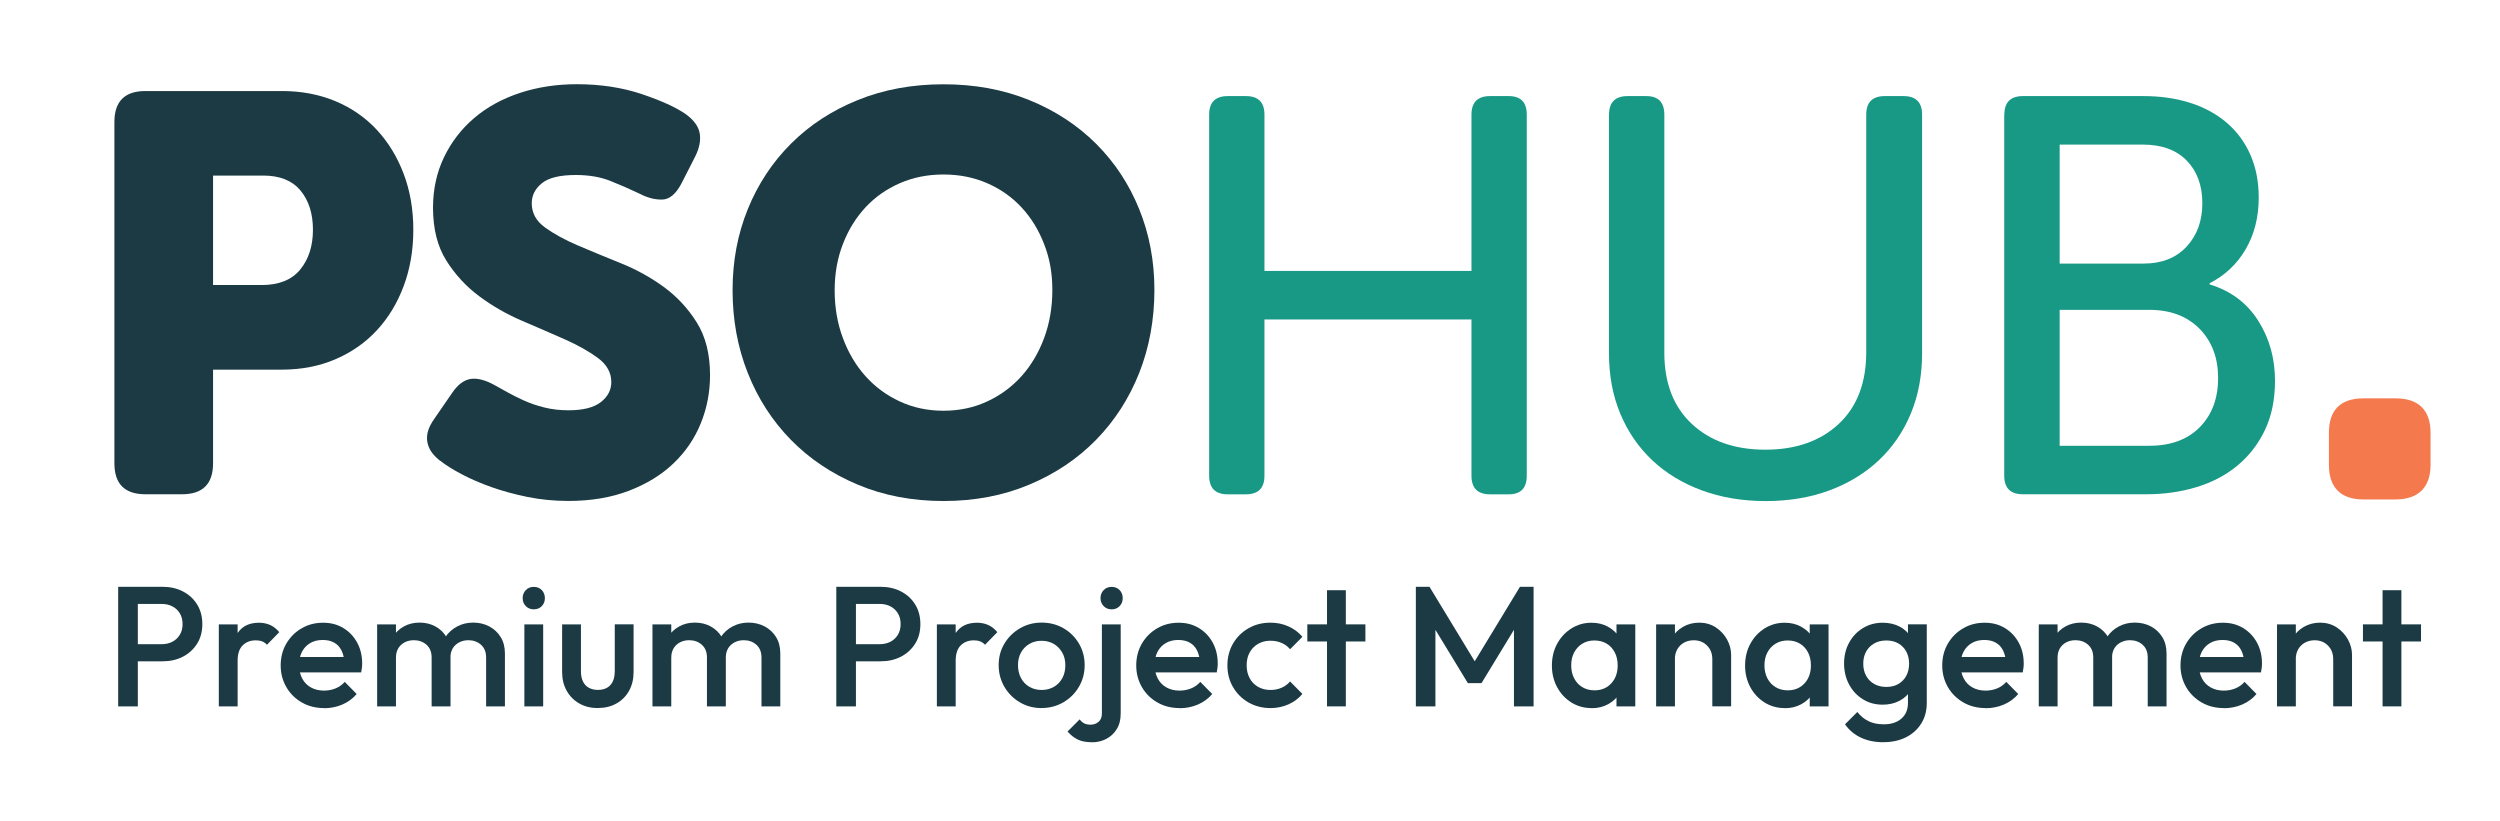
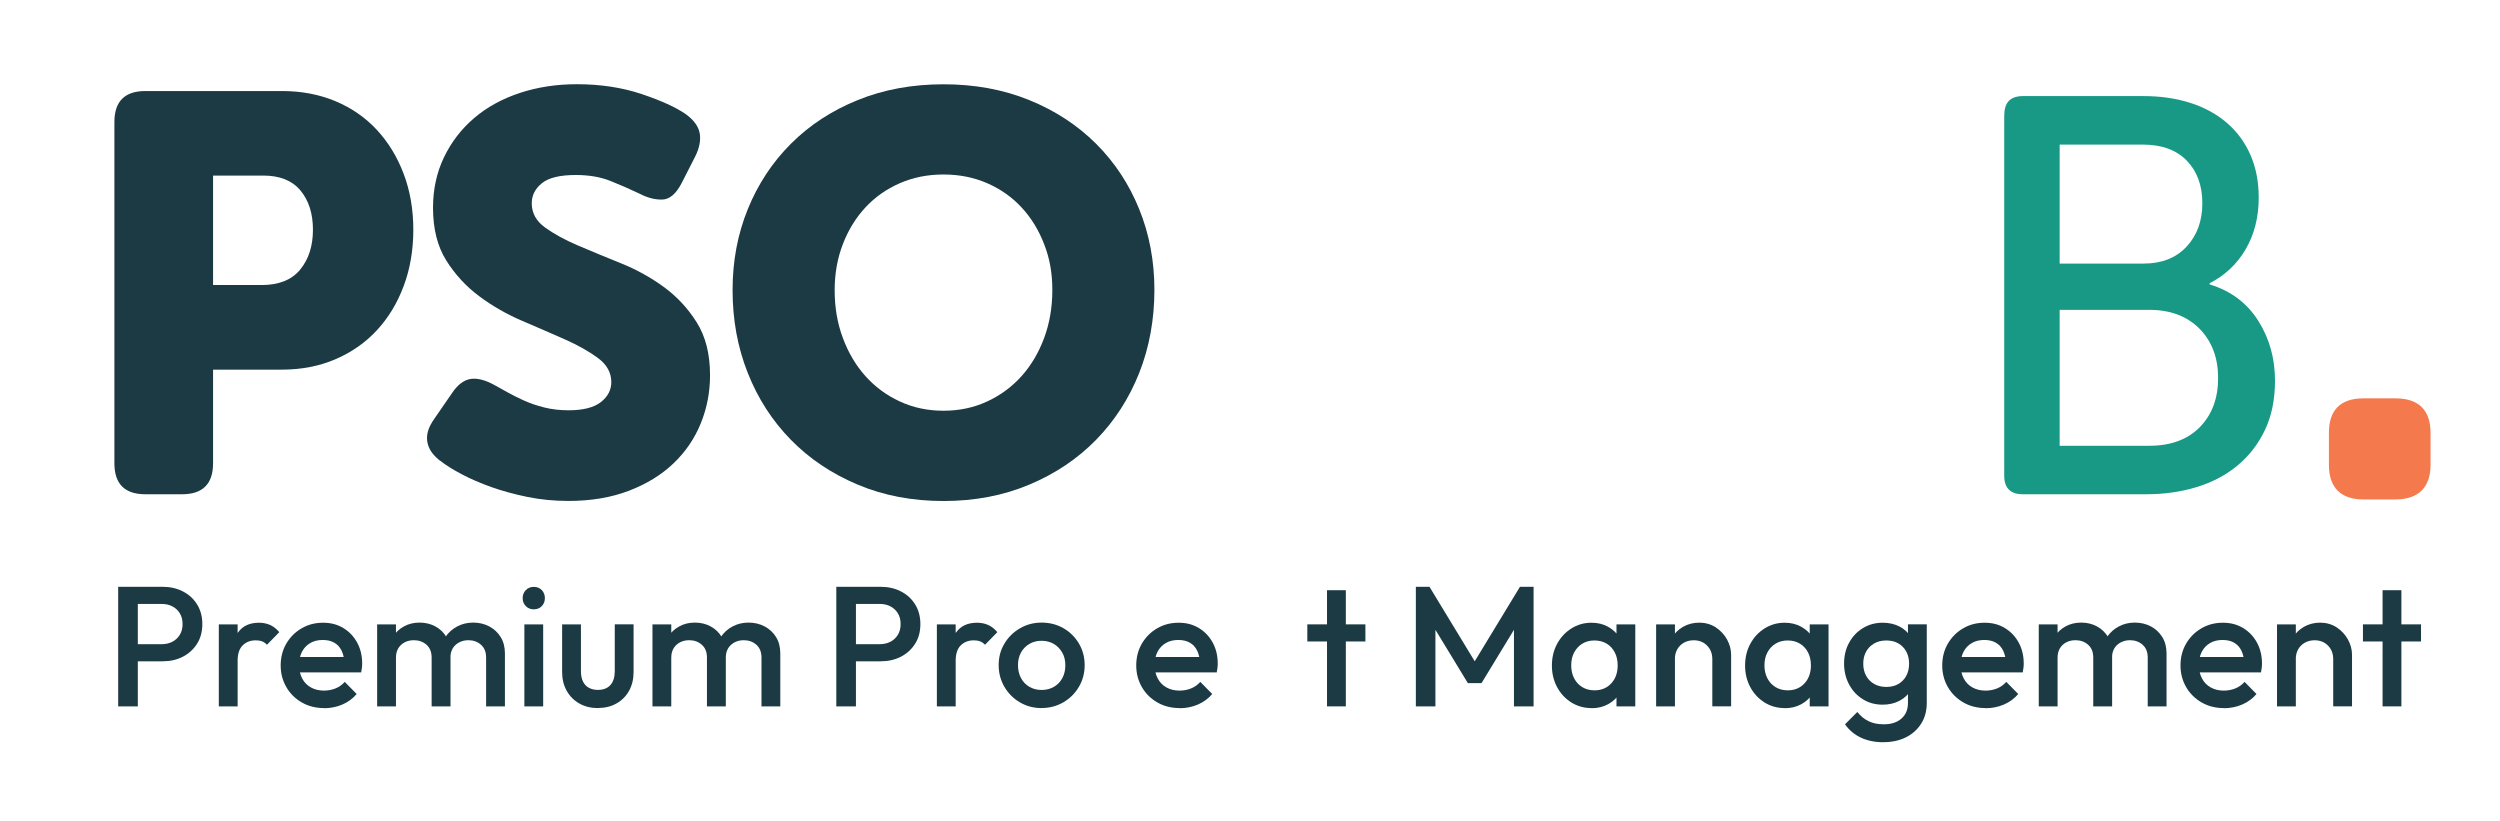
<svg xmlns="http://www.w3.org/2000/svg" id="Layer_1" data-name="Layer 1" viewBox="0 0 396 130">
  <defs>
    <style>
      .cls-1 {
        fill: none;
      }

      .cls-1, .cls-2, .cls-3, .cls-4 {
        stroke-width: 0px;
      }

      .cls-2 {
        fill: #f47a4e;
      }

      .cls-3 {
        fill: #179986;
      }

      .cls-4 {
        fill: #1b3a44;
      }
    </style>
  </defs>
  <path class="cls-4" d="M18.12,19.33c0-3.27,1.64-4.91,4.91-4.91h21.62c3.1,0,5.93.54,8.49,1.61,2.56,1.07,4.75,2.59,6.57,4.56,1.82,1.97,3.23,4.29,4.24,6.97,1.01,2.68,1.52,5.63,1.52,8.84s-.51,6.18-1.52,8.89c-1.01,2.71-2.43,5.05-4.24,7.01-1.82,1.97-4.01,3.5-6.57,4.6-2.56,1.1-5.39,1.65-8.49,1.65h-10.9v14.83c0,3.28-1.64,4.91-4.91,4.91h-5.81c-3.28,0-4.91-1.64-4.91-4.91V19.33ZM41.44,45.15c2.74,0,4.78-.82,6.12-2.46,1.34-1.64,2.01-3.74,2.01-6.3s-.66-4.63-1.97-6.21c-1.31-1.58-3.28-2.37-5.9-2.37h-7.95v17.33h7.68Z" />
  <path class="cls-4" d="M69.76,73.02c-.48-.36-.89-.76-1.25-1.21-.36-.45-.61-.95-.76-1.52-.15-.57-.15-1.18,0-1.83.15-.65.52-1.4,1.12-2.23l2.77-4.02c.89-1.31,1.88-2.04,2.95-2.19,1.07-.15,2.35.19,3.84,1.03.54.3,1.18.66,1.92,1.07.74.42,1.61.85,2.59,1.3.98.45,2.07.82,3.26,1.12,1.19.3,2.47.45,3.84.45,2.32,0,4.03-.43,5.14-1.3,1.1-.86,1.65-1.92,1.65-3.17,0-1.49-.7-2.75-2.1-3.8-1.4-1.04-3.14-2.02-5.23-2.95-2.09-.92-4.35-1.91-6.79-2.95-2.44-1.04-4.71-2.34-6.79-3.89-2.09-1.55-3.83-3.44-5.23-5.67-1.4-2.23-2.1-5.02-2.1-8.35,0-2.92.58-5.58,1.74-8,1.16-2.41,2.75-4.48,4.78-6.21,2.02-1.73,4.44-3.05,7.24-3.98,2.8-.92,5.81-1.38,9.02-1.38,3.75,0,7.18.52,10.27,1.56,3.1,1.04,5.42,2.1,6.97,3.17,1.31.95,2.05,1.98,2.23,3.08.18,1.1-.06,2.31-.71,3.62l-2.14,4.2c-.89,1.73-1.92,2.61-3.08,2.64-1.16.03-2.37-.28-3.62-.94-1.49-.71-3.02-1.38-4.6-2.01-1.58-.63-3.41-.94-5.49-.94-2.5,0-4.29.43-5.36,1.3-1.07.86-1.61,1.92-1.61,3.17,0,1.55.7,2.83,2.1,3.84,1.4,1.01,3.14,1.97,5.23,2.86,2.08.89,4.35,1.83,6.79,2.81,2.44.98,4.7,2.23,6.79,3.75,2.08,1.52,3.83,3.39,5.23,5.63,1.4,2.23,2.1,5.02,2.1,8.35,0,2.68-.49,5.23-1.47,7.64-.98,2.41-2.43,4.53-4.33,6.34-1.91,1.82-4.26,3.26-7.06,4.33-2.8,1.07-5.99,1.61-9.56,1.61-2.26,0-4.42-.21-6.48-.63-2.05-.42-3.96-.94-5.72-1.56-1.76-.63-3.34-1.31-4.73-2.05-1.4-.74-2.52-1.44-3.35-2.1Z" />
  <path class="cls-4" d="M116.04,45.95c0-4.59.8-8.86,2.41-12.82,1.61-3.96,3.89-7.42,6.83-10.36,2.95-2.95,6.48-5.26,10.59-6.92,4.11-1.67,8.64-2.5,13.58-2.5s9.47.83,13.58,2.5c4.11,1.67,7.64,3.98,10.59,6.92,2.95,2.95,5.23,6.4,6.83,10.36,1.61,3.96,2.41,8.23,2.41,12.82s-.8,9.08-2.41,13.13c-1.61,4.05-3.89,7.58-6.83,10.59-2.95,3.01-6.48,5.38-10.59,7.1-4.11,1.73-8.64,2.59-13.58,2.59s-9.47-.86-13.58-2.59c-4.11-1.73-7.64-4.09-10.59-7.1-2.95-3.01-5.23-6.54-6.83-10.59-1.61-4.05-2.41-8.43-2.41-13.13ZM132.21,45.95c0,2.74.43,5.27,1.3,7.59.86,2.32,2.05,4.33,3.57,6.03,1.52,1.7,3.33,3.04,5.45,4.02,2.11.98,4.42,1.47,6.92,1.47s4.81-.49,6.92-1.47c2.11-.98,3.93-2.32,5.45-4.02,1.52-1.7,2.71-3.71,3.57-6.03.86-2.32,1.3-4.85,1.3-7.59s-.43-5.05-1.3-7.28c-.86-2.23-2.05-4.17-3.57-5.81-1.52-1.64-3.34-2.92-5.45-3.84-2.11-.92-4.42-1.38-6.92-1.38s-4.81.46-6.92,1.38c-2.11.92-3.93,2.2-5.45,3.84-1.52,1.64-2.71,3.57-3.57,5.81-.86,2.23-1.3,4.66-1.3,7.28Z" />
-   <path class="cls-3" d="M191.53,18.17c0-1.97.98-2.95,2.95-2.95h2.86c1.97,0,2.95.98,2.95,2.94v24.76h32.79v-24.76c0-1.96.98-2.94,2.95-2.94h2.95c1.91,0,2.86.98,2.86,2.95v57.18c0,1.97-.95,2.95-2.86,2.95h-2.95c-1.97,0-2.95-.98-2.95-2.95v-24.75h-32.79v24.75c0,1.97-.98,2.95-2.95,2.95h-2.86c-1.97,0-2.95-.98-2.95-2.95V18.17Z" />
-   <path class="cls-3" d="M254.87,18.17c0-1.97.98-2.95,2.95-2.95h2.95c1.91,0,2.86.98,2.86,2.95v37.7c0,4.82,1.46,8.59,4.38,11.3,2.92,2.71,6.79,4.06,11.61,4.06s8.7-1.35,11.61-4.06c2.92-2.71,4.38-6.51,4.38-11.39V18.17c0-1.97.98-2.95,2.95-2.95h2.95c1.97,0,2.95.98,2.95,2.95v37.79c0,3.51-.6,6.7-1.79,9.56-1.19,2.86-2.87,5.32-5.05,7.37-2.17,2.05-4.78,3.65-7.82,4.78-3.04,1.13-6.4,1.7-10.1,1.7s-7.07-.57-10.14-1.7c-3.07-1.13-5.69-2.73-7.86-4.78-2.17-2.05-3.86-4.51-5.05-7.37-1.19-2.86-1.79-6.04-1.79-9.56V18.17Z" />
  <path class="cls-3" d="M317.49,18.17c0-1.97.98-2.95,2.95-2.95h19.12c2.68,0,5.14.36,7.37,1.07,2.23.71,4.15,1.76,5.76,3.13,1.61,1.37,2.86,3.05,3.75,5.05.89,2,1.34,4.27,1.34,6.83,0,3.1-.69,5.82-2.06,8.17-1.37,2.35-3.28,4.15-5.72,5.4v.18c3.33,1.01,5.9,2.92,7.68,5.72,1.79,2.8,2.68,5.99,2.68,9.56,0,2.98-.54,5.58-1.61,7.82-1.07,2.23-2.53,4.11-4.38,5.63-1.85,1.52-4.01,2.65-6.48,3.39-2.47.75-5.11,1.12-7.91,1.12h-19.56c-1.97,0-2.95-.98-2.95-2.95V18.17ZM339.56,41.75c2.86,0,5.12-.89,6.79-2.68,1.67-1.79,2.5-4.08,2.5-6.88s-.82-5.05-2.46-6.74c-1.64-1.7-3.98-2.55-7.01-2.55h-13.13v18.85h13.31ZM340.45,70.61c3.39,0,6.06-.98,8-2.95,1.93-1.97,2.9-4.56,2.9-7.77s-.98-5.82-2.95-7.82c-1.97-1.99-4.62-2.99-7.95-2.99h-14.2v21.53h14.2Z" />
  <path class="cls-2" d="M368.9,68.55c0-3.61,1.84-5.45,5.45-5.45h5.12c3.61,0,5.53,1.84,5.53,5.45v5.11c0,3.52-1.93,5.45-5.53,5.45h-5.12c-3.61,0-5.45-1.93-5.45-5.45v-5.11Z" />
  <g>
    <path class="cls-4" d="M18.72,111.89v-18.94h3.11v18.94h-3.11ZM20.86,104.75v-2.71h4.73c.65,0,1.22-.13,1.72-.39s.89-.63,1.18-1.11c.29-.48.43-1.04.43-1.69s-.14-1.21-.43-1.69c-.29-.48-.68-.85-1.18-1.11s-1.07-.39-1.72-.39h-4.73v-2.71h4.9c1.19,0,2.26.24,3.21.73.95.49,1.7,1.17,2.25,2.06s.83,1.92.83,3.11-.27,2.23-.83,3.11-1.3,1.57-2.25,2.06c-.95.49-2.02.73-3.21.73h-4.9Z" />
    <path class="cls-4" d="M34.66,111.89v-12.99h2.98v12.99h-2.98ZM37.64,104.67l-1.03-.51c0-1.64.37-2.97,1.1-3.99.73-1.02,1.83-1.53,3.31-1.53.65,0,1.23.12,1.76.35.52.23,1.01.61,1.46,1.14l-1.95,2c-.23-.25-.5-.43-.78-.54-.29-.11-.62-.16-1-.16-.83,0-1.52.26-2.06.79-.54.52-.81,1.34-.81,2.46Z" />
    <path class="cls-4" d="M51.33,112.16c-1.3,0-2.47-.29-3.5-.88-1.04-.59-1.86-1.39-2.46-2.42-.6-1.03-.91-2.18-.91-3.46s.3-2.43.89-3.45c.6-1.02,1.4-1.83,2.42-2.42,1.02-.6,2.15-.89,3.4-.89s2.28.28,3.21.84c.93.56,1.66,1.33,2.19,2.3.53.97.8,2.08.8,3.33,0,.22-.01.44-.04.66s-.07.47-.12.74h-10.66v-2.44h9.12l-1.11.97c-.04-.79-.19-1.46-.46-2-.27-.54-.65-.96-1.15-1.24-.5-.29-1.11-.43-1.83-.43-.76,0-1.42.16-1.98.49-.56.33-.99.78-1.3,1.37-.31.59-.46,1.29-.46,2.1s.16,1.52.49,2.14c.32.61.78,1.09,1.38,1.42s1.28.5,2.06.5c.67,0,1.29-.12,1.85-.35.57-.23,1.05-.58,1.45-1.03l1.89,1.92c-.63.74-1.4,1.3-2.3,1.68-.9.38-1.86.57-2.87.57Z" />
    <path class="cls-4" d="M59.74,111.89v-12.99h2.98v12.99h-2.98ZM68.37,111.89v-7.74c0-.87-.27-1.54-.81-2.02-.54-.48-1.21-.72-2-.72-.54,0-1.02.11-1.45.33-.42.22-.76.53-1.01.93-.25.41-.38.9-.38,1.47l-1.16-.65c0-.99.22-1.85.65-2.57.43-.72,1.02-1.29,1.76-1.69.74-.41,1.57-.61,2.49-.61s1.75.2,2.49.6c.74.4,1.33.96,1.76,1.68.43.72.65,1.59.65,2.6v8.39h-2.98ZM77,111.89v-7.74c0-.87-.27-1.54-.81-2.02-.54-.48-1.21-.72-2-.72-.52,0-1,.11-1.43.33-.43.22-.78.53-1.03.93-.25.41-.38.9-.38,1.47l-1.68-.65c.09-.99.38-1.85.87-2.57.49-.72,1.11-1.29,1.88-1.69.77-.41,1.61-.61,2.53-.61s1.79.2,2.54.6c.76.4,1.36.96,1.81,1.68.45.72.68,1.59.68,2.6v8.39h-2.98Z" />
    <path class="cls-4" d="M84.55,96.52c-.51,0-.92-.17-1.26-.51s-.5-.77-.5-1.27.17-.93.5-1.27.75-.51,1.26-.51.95.17,1.27.51.49.77.49,1.27-.16.93-.49,1.27-.75.51-1.27.51ZM83.06,111.89v-12.99h2.98v12.99h-2.98Z" />
    <path class="cls-4" d="M94.7,112.16c-1.1,0-2.08-.24-2.94-.73-.86-.49-1.52-1.16-2-2.02s-.72-1.84-.72-2.96v-7.55h2.98v7.41c0,.63.1,1.17.31,1.61.21.44.51.78.92,1.01.41.23.89.35,1.45.35.87,0,1.53-.26,1.99-.77.46-.51.69-1.25.69-2.21v-7.41h2.98v7.55c0,1.14-.24,2.13-.72,2.99s-1.14,1.52-1.99,2c-.85.48-1.83.72-2.95.72Z" />
    <path class="cls-4" d="M103.35,111.89v-12.99h2.98v12.99h-2.98ZM111.98,111.89v-7.74c0-.87-.27-1.54-.81-2.02-.54-.48-1.21-.72-2-.72-.54,0-1.02.11-1.45.33-.42.22-.76.53-1.01.93-.25.41-.38.9-.38,1.47l-1.16-.65c0-.99.22-1.85.65-2.57.43-.72,1.02-1.29,1.76-1.69.74-.41,1.57-.61,2.49-.61s1.75.2,2.49.6c.74.4,1.33.96,1.76,1.68.43.72.65,1.59.65,2.6v8.39h-2.98ZM120.62,111.89v-7.74c0-.87-.27-1.54-.81-2.02-.54-.48-1.21-.72-2-.72-.52,0-1,.11-1.43.33-.43.22-.78.53-1.03.93-.25.41-.38.9-.38,1.47l-1.68-.65c.09-.99.38-1.85.87-2.57.49-.72,1.11-1.29,1.88-1.69.77-.41,1.61-.61,2.53-.61s1.79.2,2.54.6c.76.4,1.36.96,1.81,1.68.45.72.68,1.59.68,2.6v8.39h-2.98Z" />
    <path class="cls-4" d="M132.47,111.89v-18.94h3.11v18.94h-3.11ZM134.6,104.75v-2.71h4.73c.65,0,1.22-.13,1.72-.39s.89-.63,1.18-1.11c.29-.48.43-1.04.43-1.69s-.14-1.21-.43-1.69c-.29-.48-.68-.85-1.18-1.11s-1.07-.39-1.72-.39h-4.73v-2.71h4.9c1.19,0,2.26.24,3.21.73.95.49,1.7,1.17,2.25,2.06s.83,1.92.83,3.11-.27,2.23-.83,3.11-1.3,1.57-2.25,2.06c-.95.49-2.02.73-3.21.73h-4.9Z" />
    <path class="cls-4" d="M148.4,111.89v-12.99h2.98v12.99h-2.98ZM151.38,104.67l-1.03-.51c0-1.64.37-2.97,1.1-3.99.73-1.02,1.83-1.53,3.31-1.53.65,0,1.23.12,1.76.35.52.23,1.01.61,1.46,1.14l-1.95,2c-.23-.25-.5-.43-.78-.54-.29-.11-.62-.16-1-.16-.83,0-1.52.26-2.06.79-.54.52-.81,1.34-.81,2.46Z" />
    <path class="cls-4" d="M164.99,112.16c-1.26,0-2.41-.3-3.44-.91-1.03-.6-1.84-1.42-2.45-2.45-.6-1.03-.91-2.17-.91-3.44s.3-2.4.91-3.41c.6-1.01,1.42-1.82,2.45-2.42,1.03-.6,2.17-.91,3.44-.91s2.44.3,3.46.89c1.03.59,1.84,1.4,2.45,2.42.6,1.02.91,2.16.91,3.42s-.3,2.41-.91,3.44c-.6,1.03-1.42,1.84-2.45,2.45-1.03.6-2.18.91-3.46.91ZM164.99,109.29c.74,0,1.39-.17,1.96-.5.57-.33,1.01-.8,1.33-1.39.32-.6.47-1.27.47-2.03s-.16-1.42-.49-2-.77-1.03-1.33-1.37c-.56-.33-1.21-.5-1.95-.5s-1.37.17-1.93.5c-.57.33-1.01.79-1.33,1.37s-.47,1.24-.47,2,.16,1.43.47,2.03c.32.59.76,1.06,1.33,1.39.57.33,1.21.5,1.93.5Z" />
-     <path class="cls-4" d="M172.97,117.57c-.92,0-1.67-.14-2.26-.43-.59-.29-1.12-.71-1.61-1.27l1.92-1.92c.22.29.46.5.73.64.27.13.6.2,1,.2.49,0,.91-.15,1.26-.45.35-.3.53-.73.53-1.31v-14.12h2.98v14.1c0,.99-.21,1.83-.64,2.5-.42.68-.98,1.19-1.66,1.54s-1.43.53-2.25.53ZM176.08,96.52c-.51,0-.92-.17-1.26-.51-.33-.34-.5-.77-.5-1.27s.17-.93.5-1.27c.33-.34.75-.51,1.26-.51s.95.17,1.27.51.49.77.49,1.27-.16.93-.49,1.27-.75.51-1.27.51Z" />
    <path class="cls-4" d="M186.85,112.16c-1.3,0-2.47-.29-3.5-.88-1.04-.59-1.86-1.39-2.46-2.42-.6-1.03-.91-2.18-.91-3.46s.3-2.43.89-3.45c.6-1.02,1.4-1.83,2.42-2.42,1.02-.6,2.15-.89,3.4-.89s2.28.28,3.21.84c.93.56,1.66,1.33,2.19,2.3.53.97.8,2.08.8,3.33,0,.22-.01.44-.04.66s-.07.47-.12.74h-10.66v-2.44h9.12l-1.11.97c-.04-.79-.19-1.46-.46-2-.27-.54-.65-.96-1.15-1.24-.5-.29-1.11-.43-1.83-.43-.76,0-1.42.16-1.98.49-.56.33-.99.78-1.3,1.37-.31.59-.46,1.29-.46,2.1s.16,1.52.49,2.14c.32.61.78,1.09,1.38,1.42s1.28.5,2.06.5c.67,0,1.29-.12,1.85-.35.57-.23,1.05-.58,1.45-1.03l1.89,1.92c-.63.74-1.4,1.3-2.3,1.68-.9.38-1.86.57-2.87.57Z" />
-     <path class="cls-4" d="M201.24,112.16c-1.28,0-2.44-.3-3.48-.89-1.04-.6-1.85-1.41-2.45-2.44-.6-1.03-.89-2.17-.89-3.44s.3-2.43.89-3.45c.6-1.02,1.41-1.83,2.45-2.42,1.04-.6,2.19-.89,3.48-.89,1.01,0,1.95.19,2.83.58s1.62.94,2.23,1.66l-1.95,1.97c-.38-.45-.83-.79-1.37-1.01-.53-.23-1.12-.34-1.75-.34-.74,0-1.39.17-1.96.5s-1.01.79-1.33,1.37-.47,1.25-.47,2.03.16,1.43.47,2.02.76,1.05,1.33,1.38,1.22.5,1.96.5c.63,0,1.21-.11,1.75-.34.53-.23.99-.56,1.37-1.01l1.95,1.98c-.61.72-1.36,1.28-2.23,1.66s-1.82.58-2.83.58Z" />
    <path class="cls-4" d="M207.08,101.61v-2.71h9.2v2.71h-9.2ZM210.2,111.89v-18.4h2.98v18.4h-2.98Z" />
    <path class="cls-4" d="M224.27,111.89v-18.94h2.16l7.87,12.96h-1.41l7.87-12.96h2.16v18.94h-3.11v-13.47l.7.19-5.84,9.6h-2.16l-5.84-9.6.7-.19v13.47h-3.11Z" />
    <path class="cls-4" d="M252.08,112.16c-1.17,0-2.23-.3-3.18-.89-.95-.6-1.7-1.4-2.25-2.42-.55-1.02-.83-2.16-.83-3.42s.27-2.43.83-3.45c.55-1.02,1.3-1.83,2.25-2.43.95-.6,2.01-.91,3.18-.91.99,0,1.87.21,2.64.64s1.38,1,1.83,1.74c.45.74.68,1.58.68,2.52v3.73c0,.94-.22,1.78-.66,2.52-.44.74-1.05,1.32-1.83,1.75s-1.66.64-2.65.64ZM252.56,109.35c1.1,0,1.99-.37,2.67-1.11.68-.74,1.01-1.69,1.01-2.84,0-.78-.15-1.46-.46-2.06-.31-.59-.73-1.06-1.29-1.39-.55-.33-1.19-.5-1.93-.5s-1.36.17-1.91.5c-.55.33-.98.8-1.3,1.39-.32.6-.47,1.28-.47,2.06s.16,1.46.47,2.06c.32.6.75,1.06,1.3,1.39.55.33,1.19.5,1.91.5ZM256.05,111.89v-3.49l.51-3.17-.51-3.14v-3.19h2.98v12.99h-2.98Z" />
    <path class="cls-4" d="M262.33,111.89v-12.99h2.98v12.99h-2.98ZM271.23,111.89v-7.49c0-.87-.28-1.58-.83-2.14-.55-.56-1.26-.84-2.12-.84-.58,0-1.09.13-1.54.38-.45.25-.8.6-1.06,1.05-.25.45-.38.97-.38,1.54l-1.16-.65c0-.99.22-1.87.65-2.64.43-.77,1.03-1.37,1.8-1.81.77-.44,1.63-.66,2.58-.66s1.84.25,2.6.74c.76.5,1.35,1.14,1.79,1.92.43.79.65,1.6.65,2.45v8.14h-2.98Z" />
    <path class="cls-4" d="M282.68,112.16c-1.17,0-2.23-.3-3.18-.89-.95-.6-1.7-1.4-2.25-2.42-.55-1.02-.83-2.16-.83-3.42s.27-2.43.83-3.45c.55-1.02,1.3-1.83,2.25-2.43.95-.6,2.01-.91,3.18-.91.99,0,1.87.21,2.64.64s1.38,1,1.83,1.74c.45.74.68,1.58.68,2.52v3.73c0,.94-.22,1.78-.66,2.52-.44.74-1.05,1.32-1.83,1.75s-1.66.64-2.65.64ZM283.17,109.35c1.1,0,1.99-.37,2.67-1.11.68-.74,1.01-1.69,1.01-2.84,0-.78-.15-1.46-.46-2.06-.31-.59-.73-1.06-1.29-1.39-.55-.33-1.19-.5-1.93-.5s-1.36.17-1.91.5c-.55.33-.98.8-1.3,1.39-.32.6-.47,1.28-.47,2.06s.16,1.46.47,2.06c.32.6.75,1.06,1.3,1.39.55.33,1.19.5,1.91.5ZM286.66,111.89v-3.49l.51-3.17-.51-3.14v-3.19h2.98v12.99h-2.98Z" />
    <path class="cls-4" d="M298.21,111.62c-1.16,0-2.2-.28-3.12-.85-.93-.57-1.66-1.35-2.19-2.34s-.8-2.1-.8-3.33.27-2.33.8-3.3,1.26-1.75,2.19-2.31c.93-.57,1.97-.85,3.12-.85,1.03,0,1.93.21,2.71.62s1.38.99,1.81,1.72c.43.73.65,1.58.65,2.56v3.19c0,.96-.22,1.8-.66,2.54-.44.74-1.05,1.32-1.83,1.73s-1.67.62-2.68.62ZM298.34,117.57c-1.37,0-2.57-.25-3.6-.74s-1.86-1.2-2.49-2.1l1.95-1.95c.52.65,1.12,1.14,1.79,1.46.67.33,1.47.49,2.41.49,1.17,0,2.1-.3,2.79-.91s1.03-1.43,1.03-2.48v-3.19l.51-2.87-.51-2.9v-3.49h2.98v12.45c0,1.24-.29,2.33-.87,3.26s-1.38,1.66-2.41,2.18c-1.03.52-2.22.78-3.57.78ZM298.8,108.81c.72,0,1.35-.15,1.89-.46.54-.31.96-.74,1.26-1.29.3-.55.45-1.2.45-1.93s-.15-1.38-.45-1.93c-.3-.55-.72-.98-1.26-1.29-.54-.31-1.17-.46-1.89-.46s-1.36.15-1.91.46c-.55.31-.98.74-1.29,1.29s-.46,1.2-.46,1.93.15,1.36.46,1.92c.31.56.73.99,1.29,1.3.55.31,1.19.46,1.91.46Z" />
    <path class="cls-4" d="M314.52,112.16c-1.3,0-2.47-.29-3.5-.88s-1.86-1.39-2.46-2.42-.91-2.18-.91-3.46.3-2.43.89-3.45c.6-1.02,1.4-1.83,2.42-2.42,1.02-.6,2.15-.89,3.4-.89s2.28.28,3.21.84c.93.56,1.66,1.33,2.19,2.3.53.97.8,2.08.8,3.33,0,.22-.01.44-.04.66s-.07.47-.12.74h-10.66v-2.44h9.12l-1.11.97c-.04-.79-.19-1.46-.46-2s-.65-.96-1.15-1.24c-.5-.29-1.11-.43-1.83-.43-.76,0-1.42.16-1.98.49-.56.33-.99.78-1.3,1.37-.31.59-.46,1.29-.46,2.1s.16,1.52.49,2.14c.32.61.78,1.09,1.38,1.42s1.28.5,2.06.5c.67,0,1.29-.12,1.85-.35.57-.23,1.05-.58,1.45-1.03l1.89,1.92c-.63.74-1.4,1.3-2.3,1.68-.9.38-1.86.57-2.87.57Z" />
    <path class="cls-4" d="M322.94,111.89v-12.99h2.98v12.99h-2.98ZM331.57,111.89v-7.74c0-.87-.27-1.54-.81-2.02-.54-.48-1.21-.72-2-.72-.54,0-1.02.11-1.45.33-.42.22-.76.53-1.01.93-.25.41-.38.9-.38,1.47l-1.16-.65c0-.99.22-1.85.65-2.57.43-.72,1.02-1.29,1.76-1.69.74-.41,1.57-.61,2.49-.61s1.75.2,2.49.6c.74.4,1.33.96,1.76,1.68.43.72.65,1.59.65,2.6v8.39h-2.98ZM340.2,111.89v-7.74c0-.87-.27-1.54-.81-2.02-.54-.48-1.21-.72-2-.72-.52,0-1,.11-1.43.33-.43.22-.78.53-1.03.93-.25.41-.38.9-.38,1.47l-1.68-.65c.09-.99.38-1.85.87-2.57.49-.72,1.11-1.29,1.88-1.69.77-.41,1.61-.61,2.53-.61s1.79.2,2.54.6c.76.4,1.36.96,1.81,1.68.45.72.68,1.59.68,2.6v8.39h-2.98Z" />
    <path class="cls-4" d="M352.26,112.16c-1.3,0-2.47-.29-3.5-.88s-1.86-1.39-2.46-2.42-.91-2.18-.91-3.46.3-2.43.89-3.45c.6-1.02,1.4-1.83,2.42-2.42,1.02-.6,2.15-.89,3.4-.89s2.28.28,3.21.84c.93.56,1.66,1.33,2.19,2.3.53.97.8,2.08.8,3.33,0,.22-.01.44-.04.66s-.07.47-.12.74h-10.66v-2.44h9.12l-1.11.97c-.04-.79-.19-1.46-.46-2s-.65-.96-1.15-1.24c-.5-.29-1.11-.43-1.83-.43-.76,0-1.42.16-1.98.49-.56.33-.99.78-1.3,1.37-.31.59-.46,1.29-.46,2.1s.16,1.52.49,2.14c.32.61.78,1.09,1.38,1.42s1.28.5,2.06.5c.67,0,1.29-.12,1.85-.35.57-.23,1.05-.58,1.45-1.03l1.89,1.92c-.63.74-1.4,1.3-2.3,1.68-.9.38-1.86.57-2.87.57Z" />
    <path class="cls-4" d="M360.68,111.89v-12.99h2.98v12.99h-2.98ZM369.58,111.89v-7.49c0-.87-.28-1.58-.83-2.14-.55-.56-1.26-.84-2.12-.84-.58,0-1.09.13-1.54.38-.45.25-.8.6-1.06,1.05-.25.45-.38.97-.38,1.54l-1.16-.65c0-.99.22-1.87.65-2.64.43-.77,1.03-1.37,1.8-1.81.77-.44,1.63-.66,2.58-.66s1.84.25,2.6.74c.76.5,1.35,1.14,1.79,1.92.43.79.65,1.6.65,2.45v8.14h-2.98Z" />
    <path class="cls-4" d="M374.29,101.61v-2.71h9.2v2.71h-9.2ZM377.4,111.89v-18.4h2.98v18.4h-2.98Z" />
  </g>
  <rect class="cls-1" width="396" height="130" />
</svg>